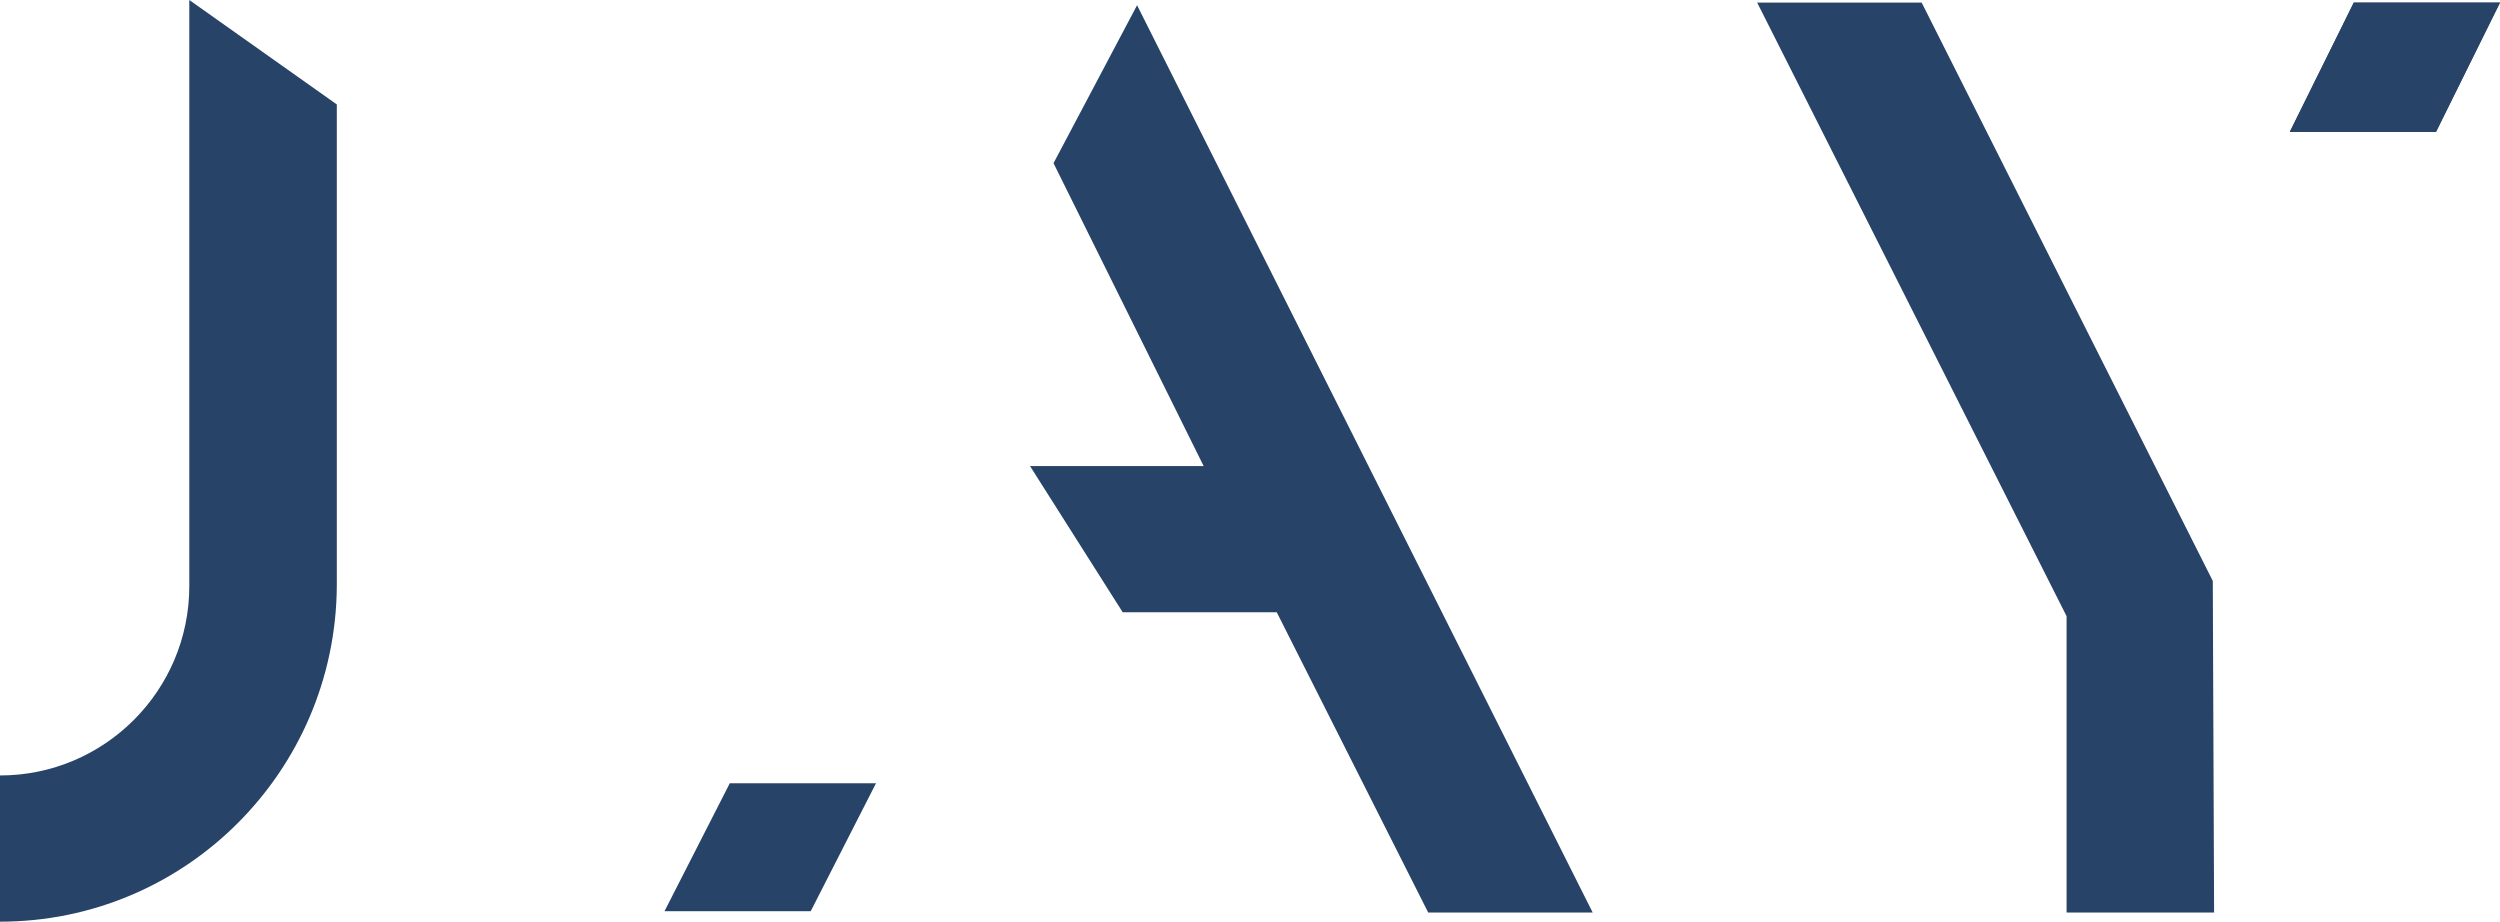
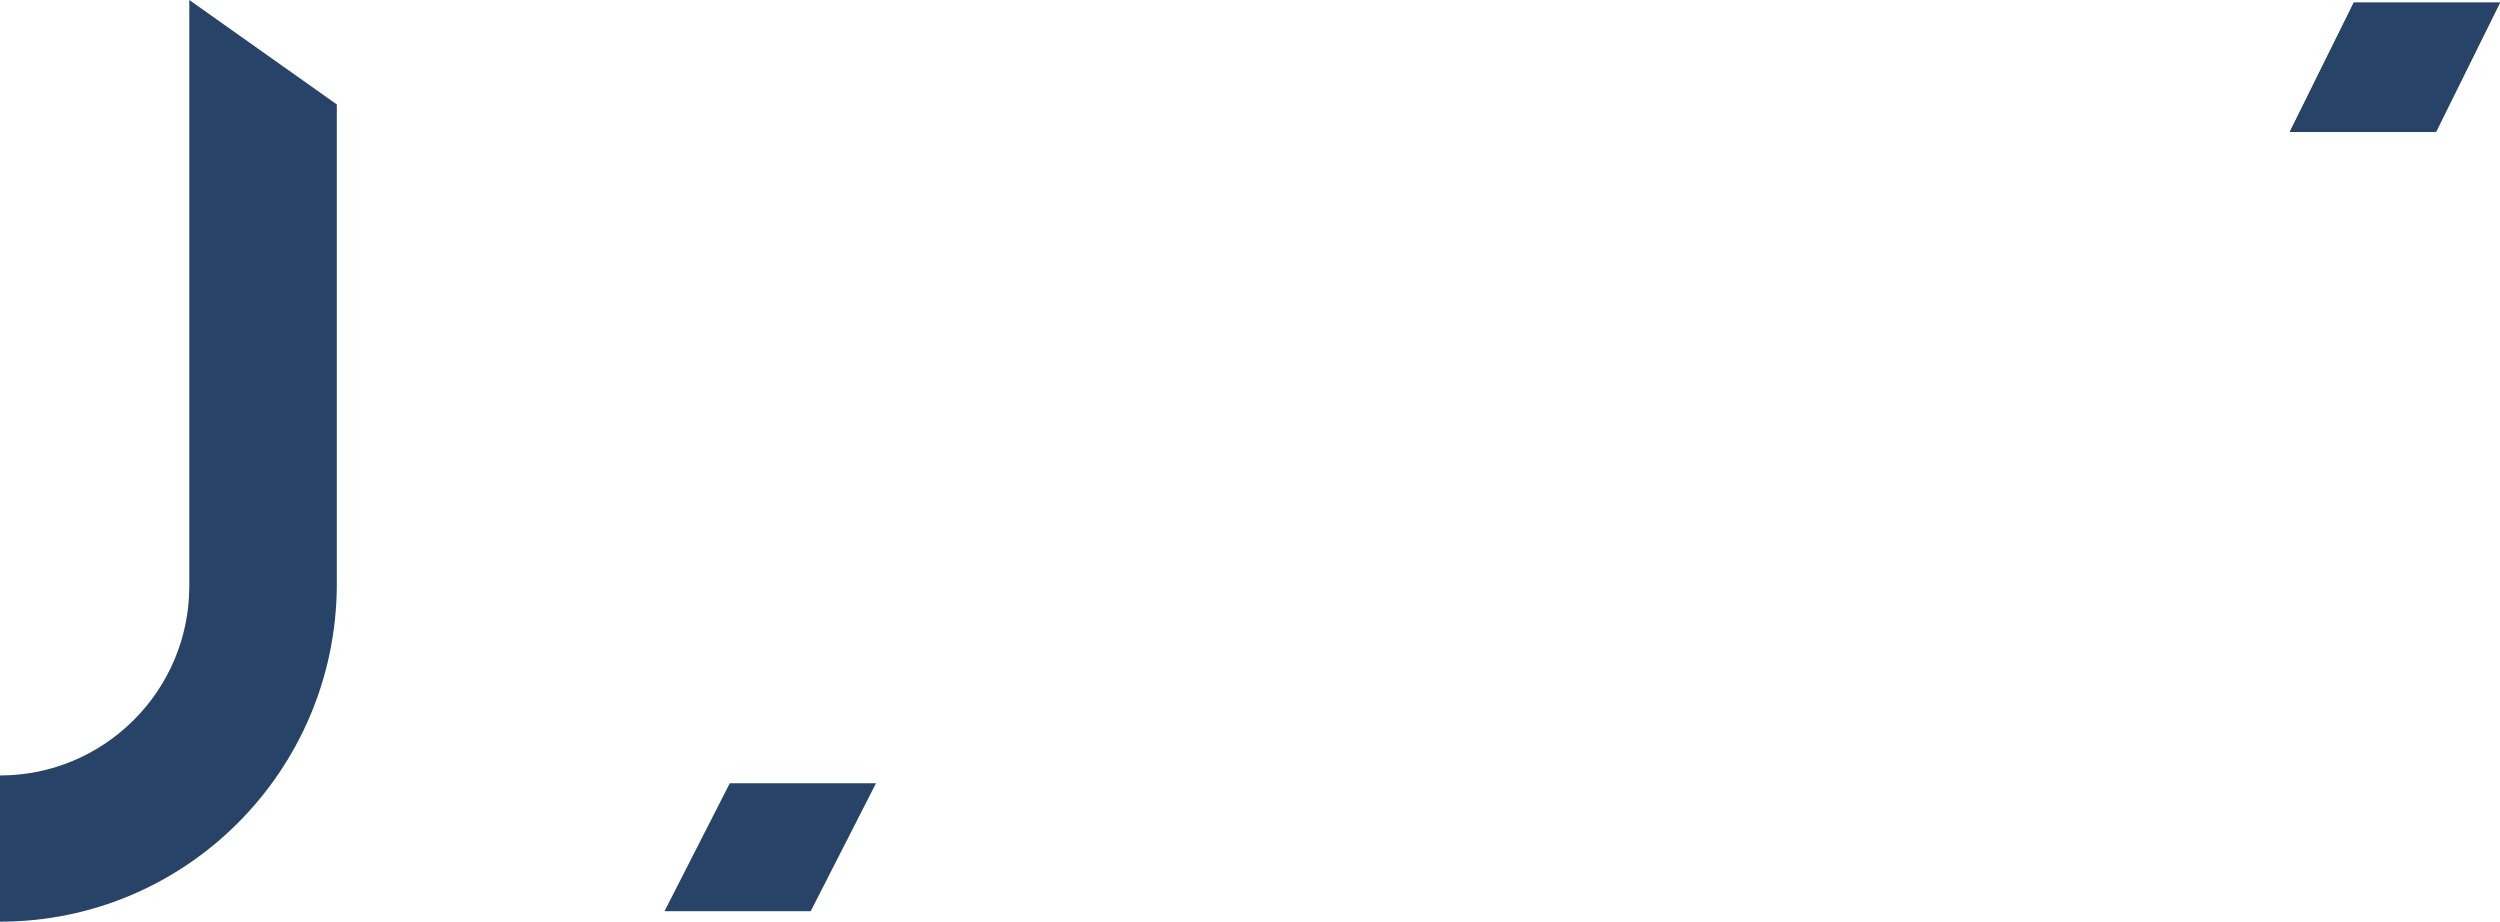
<svg xmlns="http://www.w3.org/2000/svg" version="1.1" id="Calque_1" x="0px" y="0px" viewBox="0 0 191.5 70.6" style="enable-background:new 0 0 191.5 70.6;" xml:space="preserve">
  <style type="text/css">
	.st0{fill:#274368;}
</style>
  <g>
-     <path class="st0" d="M169.6,69.9h-11.3V47.2l-23.7-47h12.6l22.3,44.3L169.6,69.9L169.6,69.9z" />
    <polygon class="st0" points="186.6,10.1 191.5,0.2 180.3,0.2 175.4,10.1  " />
    <path class="st0" d="M0,70.6V59.4c8,0,14.5-6.5,14.5-14.5V0l11.3,8v36.9C25.7,59.1,14.2,70.6,0,70.6" />
    <polygon class="st0" points="186.6,10.1 191.5,0.2 180.3,0.2 175.4,10.1  " />
    <polygon class="st0" points="62.1,69.8 67.1,60 55.9,60 50.9,69.8  " />
-     <polygon class="st0" points="109.4,69.9 97.8,46.9 86,46.9 78.9,35.7 92.2,35.7 80.7,12.5 87.1,0.4 122,69.9  " />
  </g>
</svg>